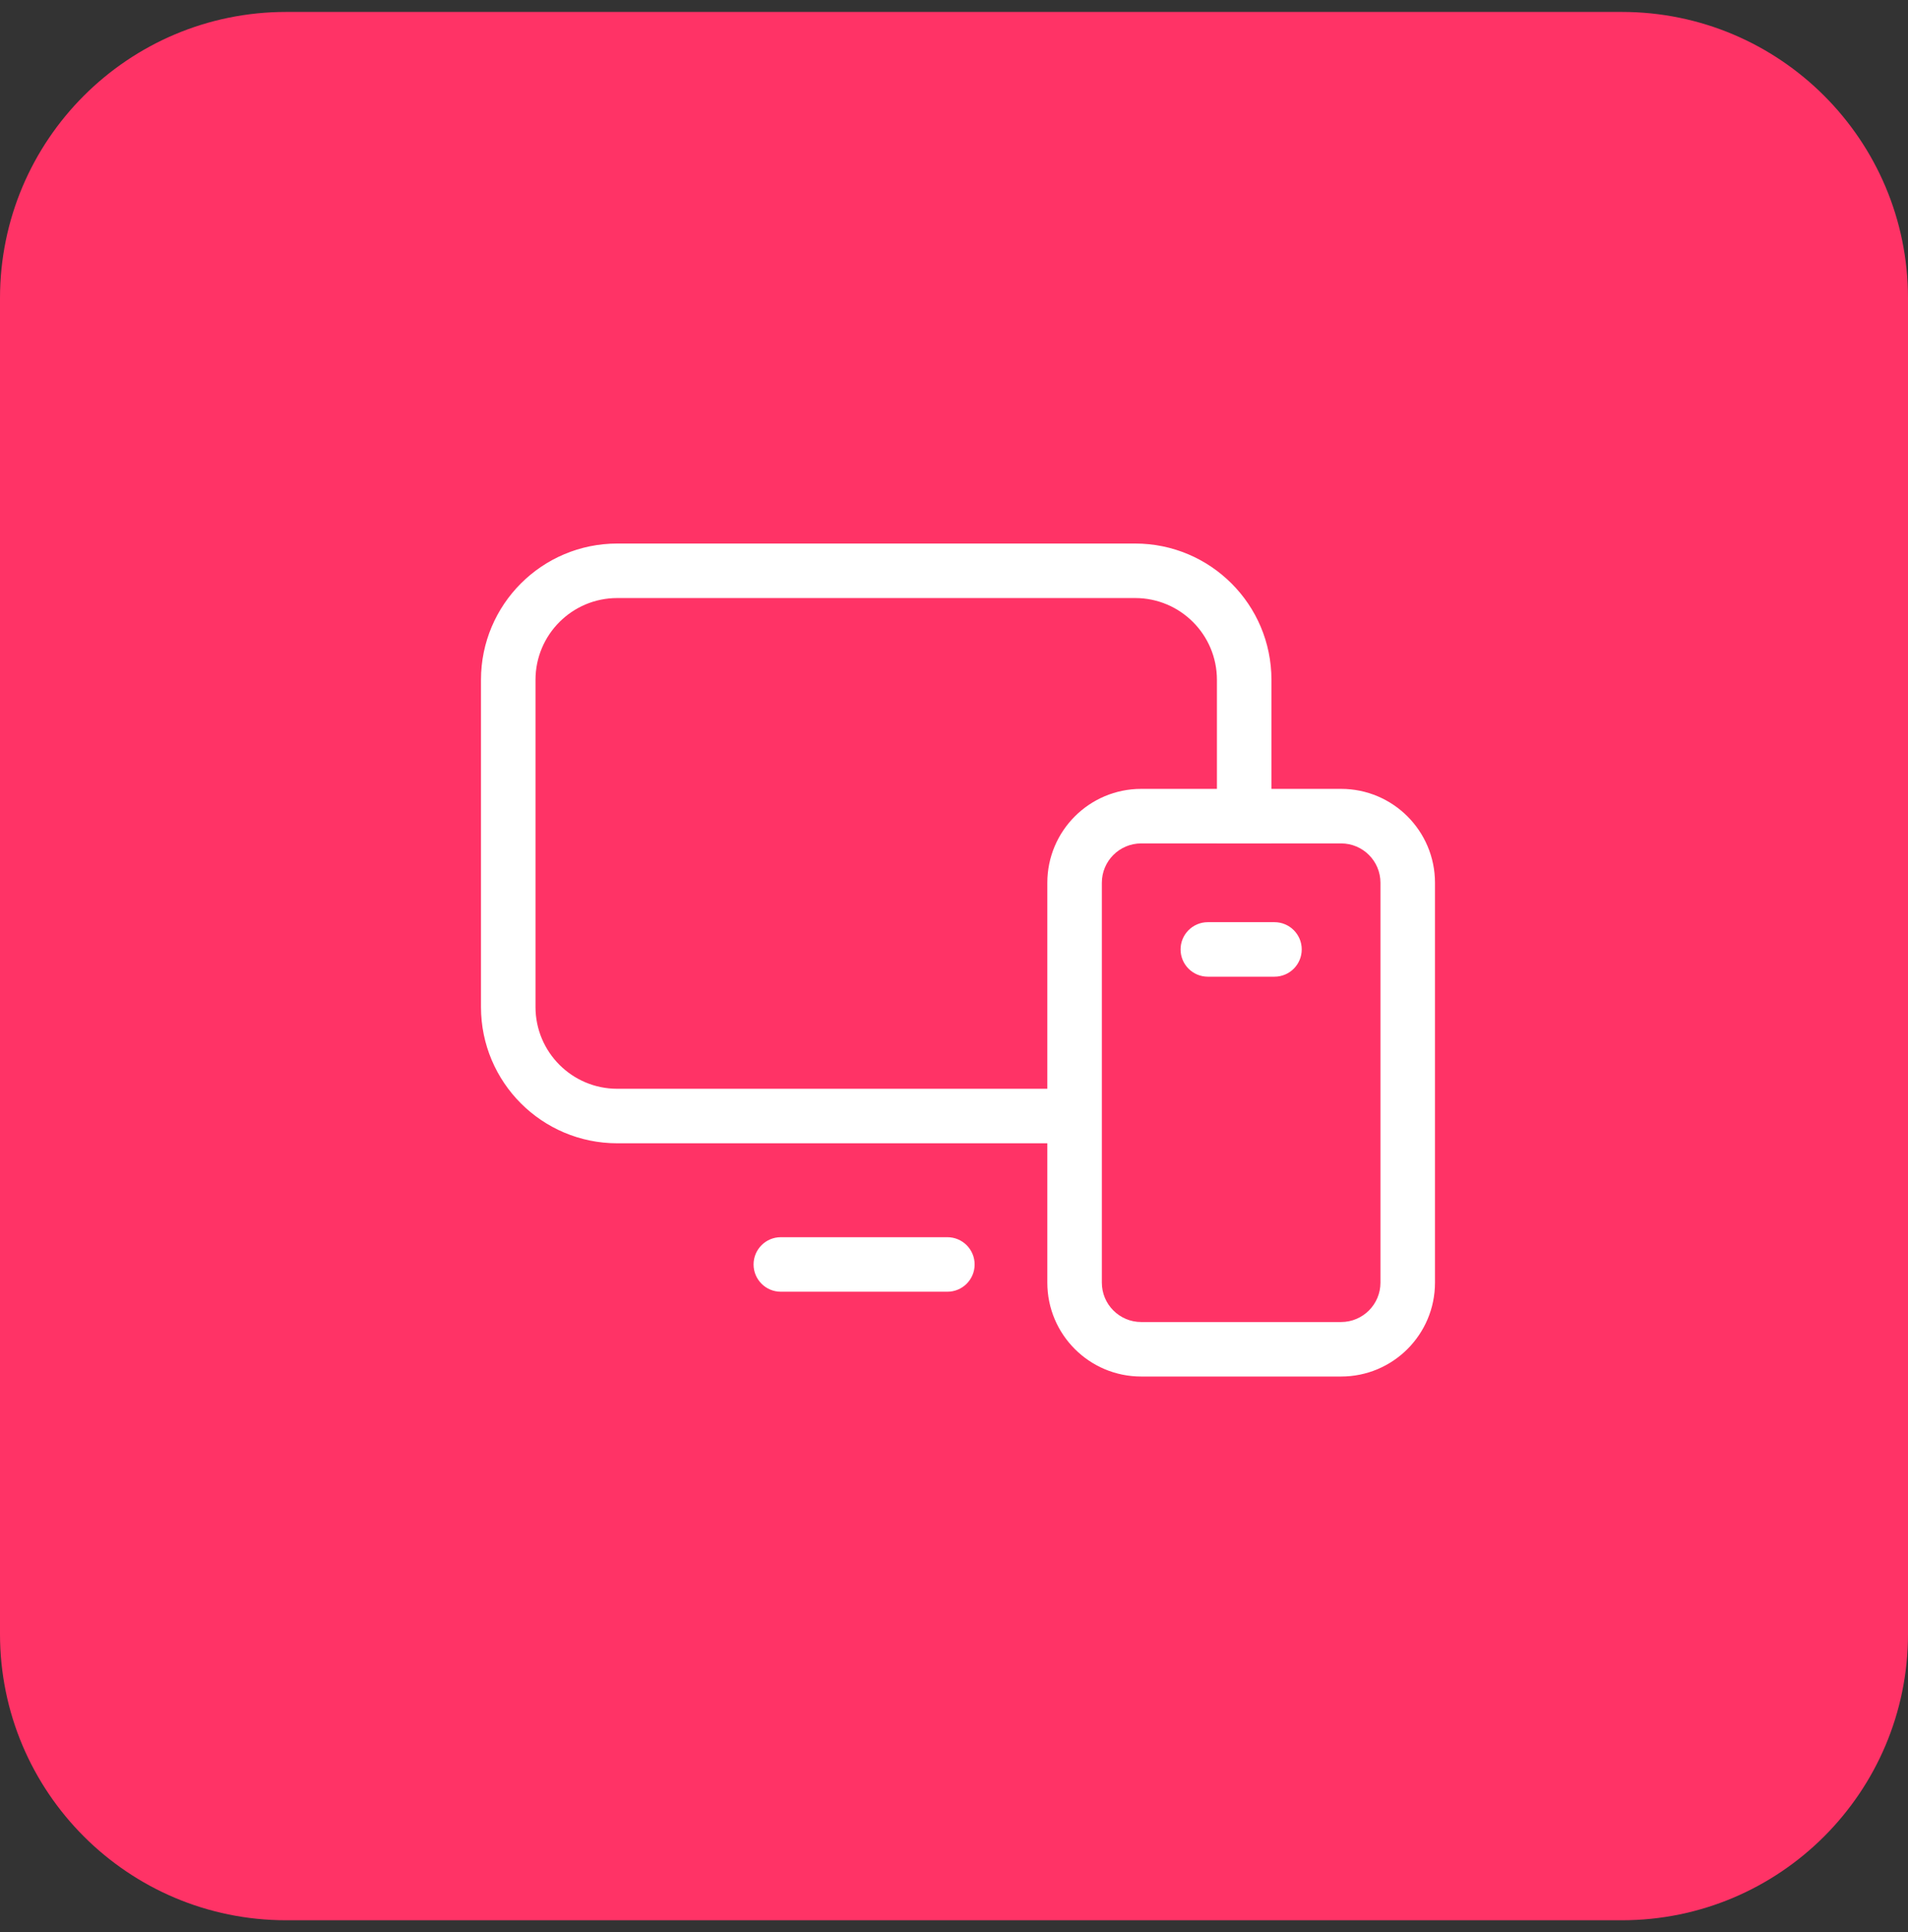
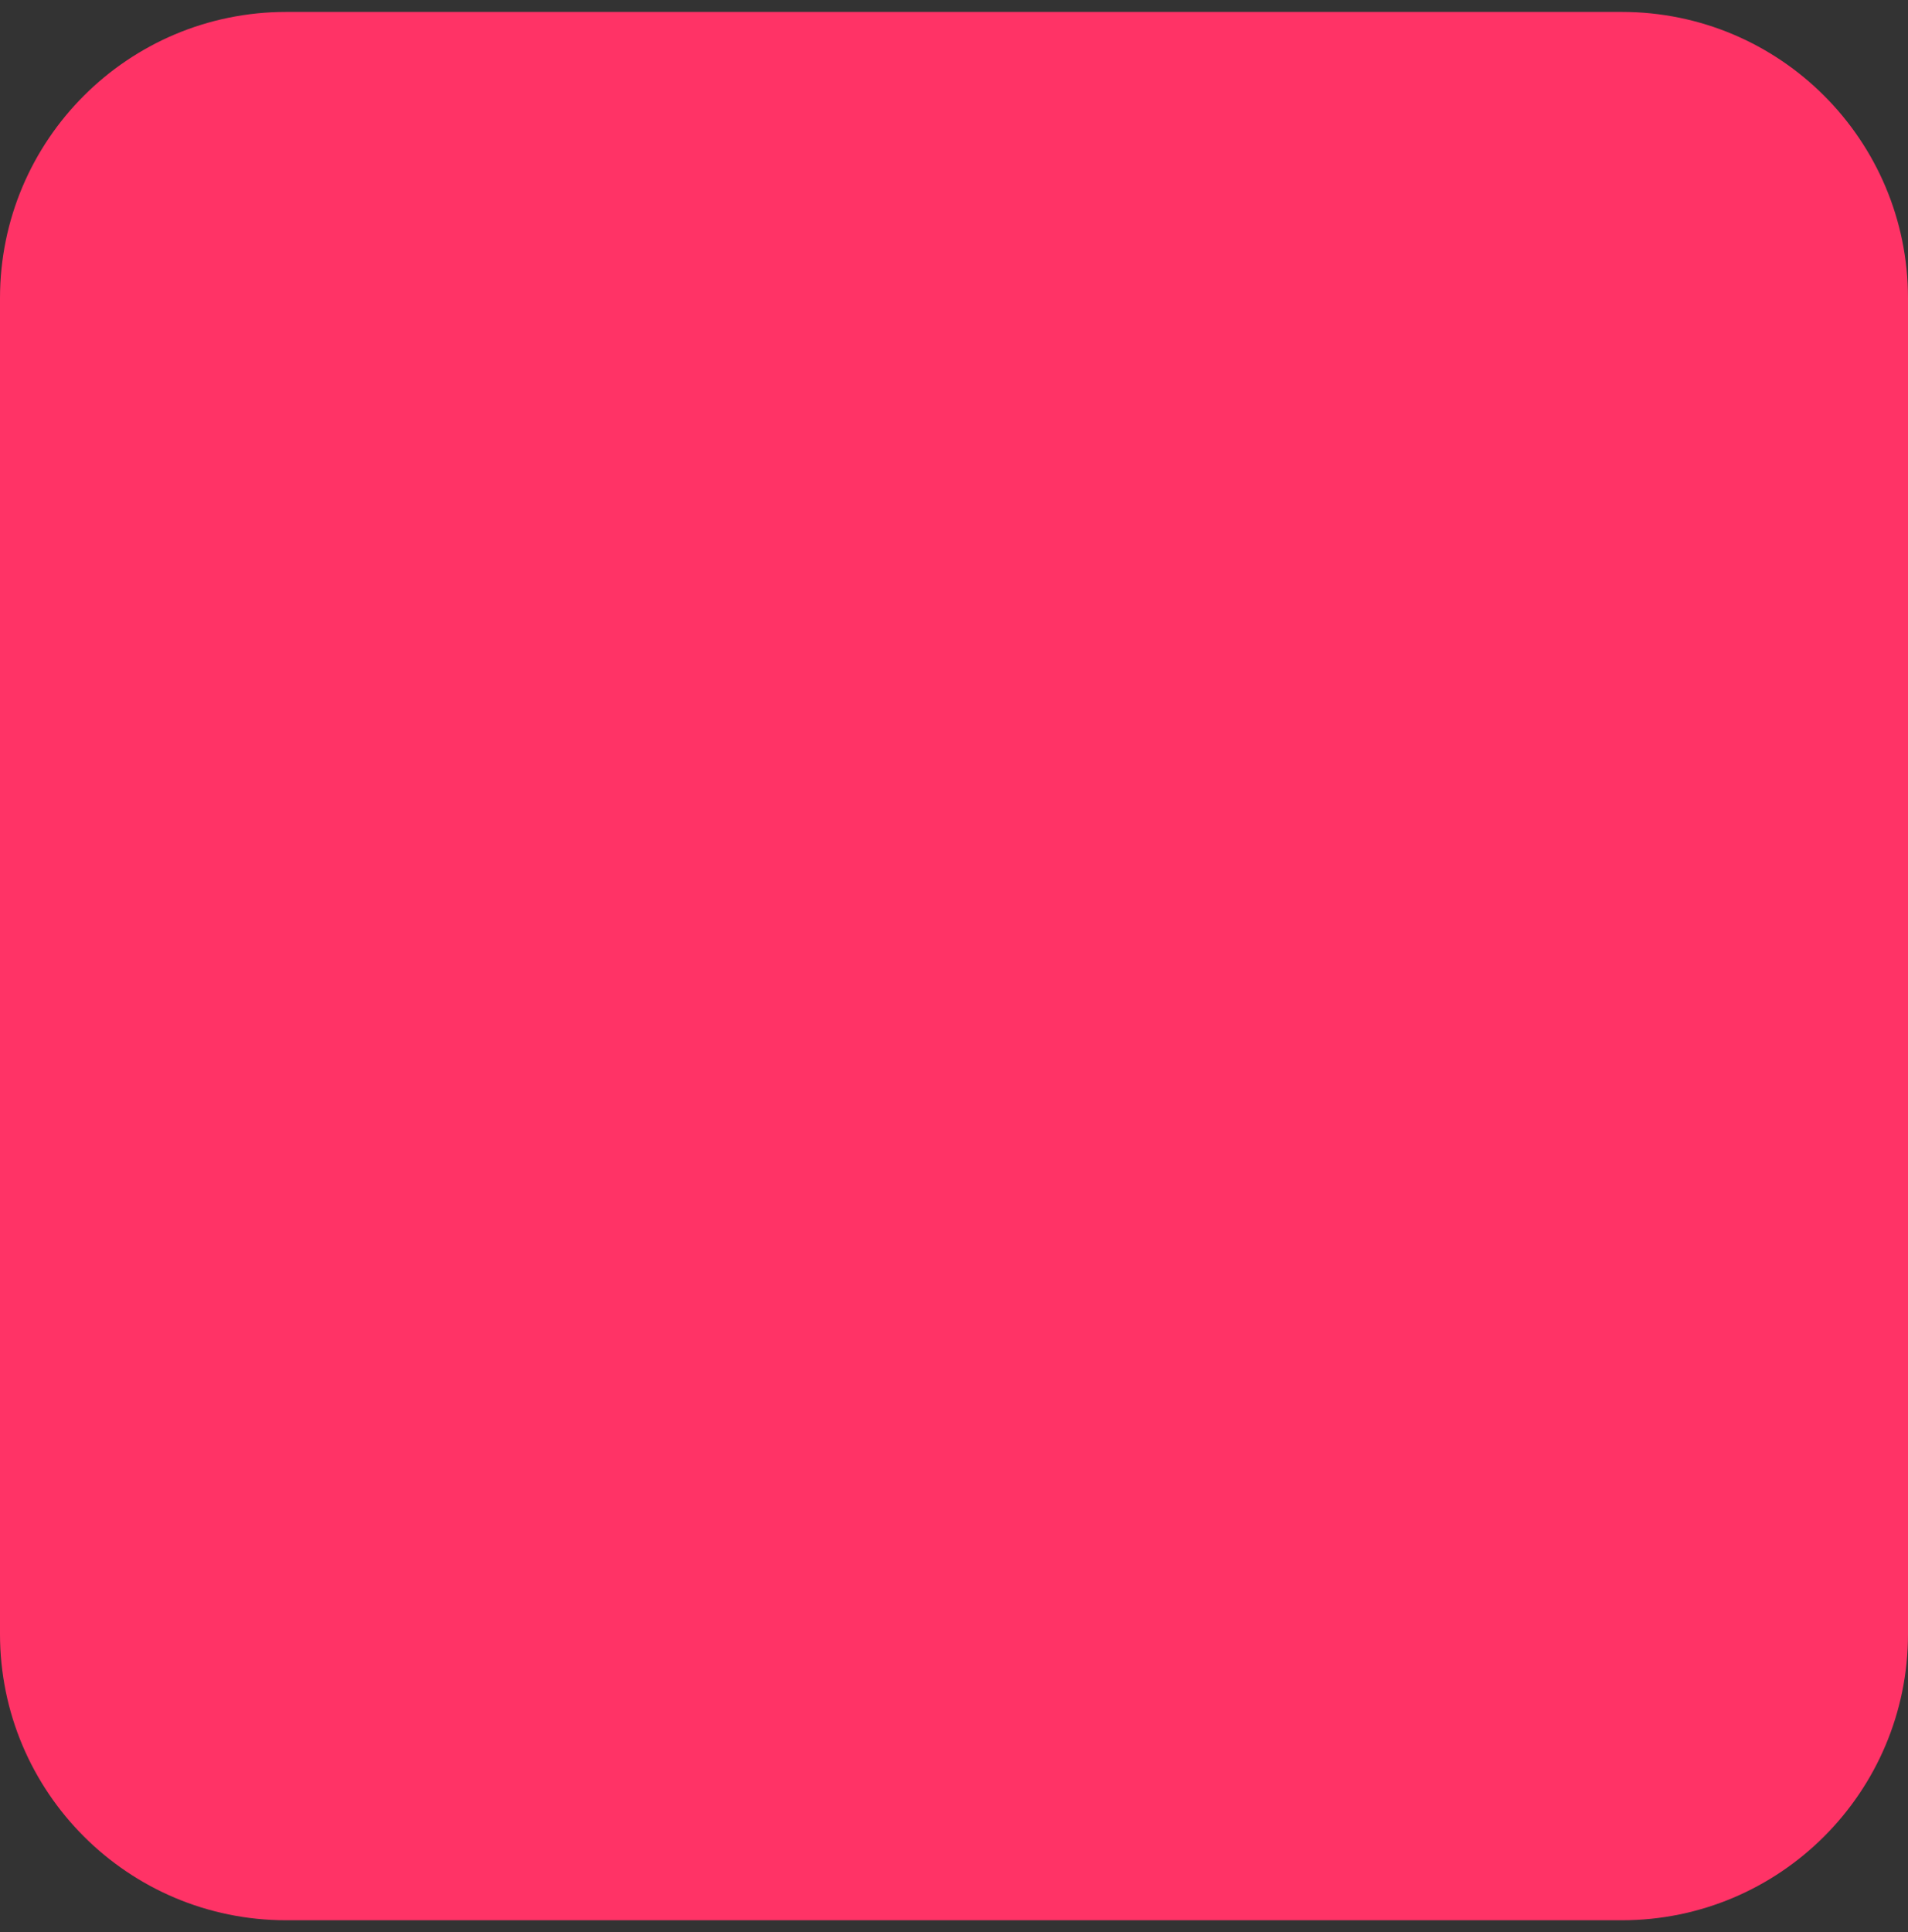
<svg xmlns="http://www.w3.org/2000/svg" width="80" height="81" viewBox="0 0 80 81" fill="none">
  <rect x="0" y="0" width="80" height="81" fill="#333333" stroke="none" />
  <g clip-path="url(#clip0_9_37)">
    <path d="M68 0.5H12C5.373 0.5 0 5.873 0 12.5V68.5C0 75.127 5.373 80.5 12 80.5H68C74.627 80.5 80 75.127 80 68.5V12.5C80 5.873 74.627 0.5 68 0.5Z" fill="#FF3366" />
-     <path fill-rule="evenodd" clip-rule="evenodd" d="M57.881 37.008C57.881 36.096 57.142 35.357 56.23 35.357H47.849C46.938 35.357 46.199 36.096 46.199 37.008V53.77C46.199 54.681 46.938 55.421 47.849 55.421H56.23C57.142 55.421 57.881 54.681 57.881 53.77V37.008ZM56.23 33.071C58.405 33.071 60.167 34.834 60.167 37.008V53.77C60.167 55.944 58.405 57.706 56.23 57.706H47.849C45.675 57.706 43.913 55.944 43.913 53.77V37.008C43.913 34.834 45.675 33.071 47.849 33.071H56.23Z" fill="white" />
-     <path fill-rule="evenodd" clip-rule="evenodd" d="M31.596 53.008C31.596 52.377 32.107 51.865 32.738 51.865H39.722C40.354 51.865 40.865 52.377 40.865 53.008C40.865 53.639 40.354 54.151 39.722 54.151H32.738C32.107 54.151 31.596 53.639 31.596 53.008Z" fill="white" />
-     <path fill-rule="evenodd" clip-rule="evenodd" d="M25.881 25.071C23.988 25.071 22.453 26.606 22.453 28.5V42.214C22.453 44.108 23.988 45.643 25.881 45.643H45.31V47.928H25.881C22.725 47.928 20.167 45.37 20.167 42.214V28.5C20.167 25.344 22.725 22.786 25.881 22.786H47.596C50.752 22.786 53.31 25.344 53.31 28.5V35.357H51.024V28.5C51.024 26.606 49.489 25.071 47.596 25.071H25.881Z" fill="white" />
-     <path fill-rule="evenodd" clip-rule="evenodd" d="M49.5 39.801C49.5 39.17 50.012 38.659 50.643 38.659H53.437C54.068 38.659 54.58 39.17 54.58 39.801C54.58 40.433 54.068 40.944 53.437 40.944H50.643C50.012 40.944 49.5 40.433 49.5 39.801Z" fill="white" />
  </g>
  <defs>
    <clipPath id="clip0_9_37">
      <rect width="80" height="81" fill="white" />
    </clipPath>
  </defs>
</svg>